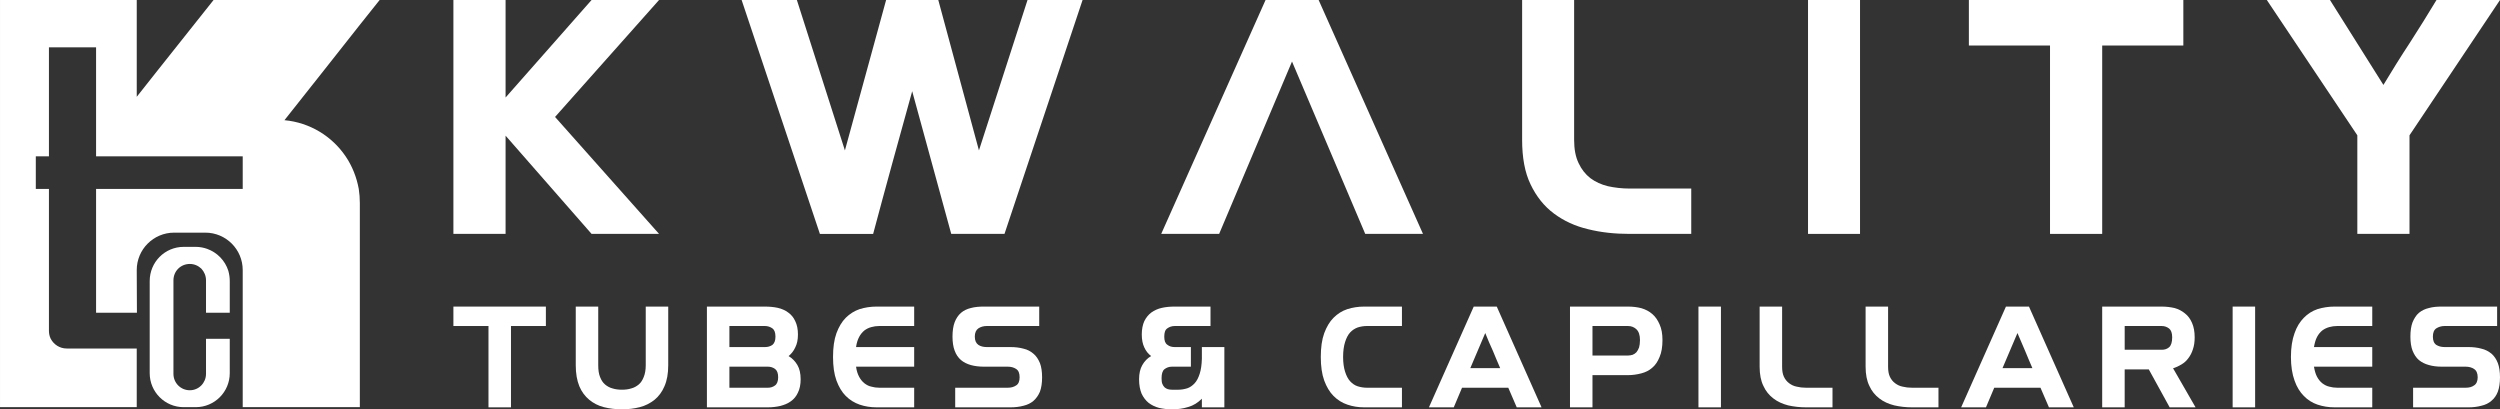
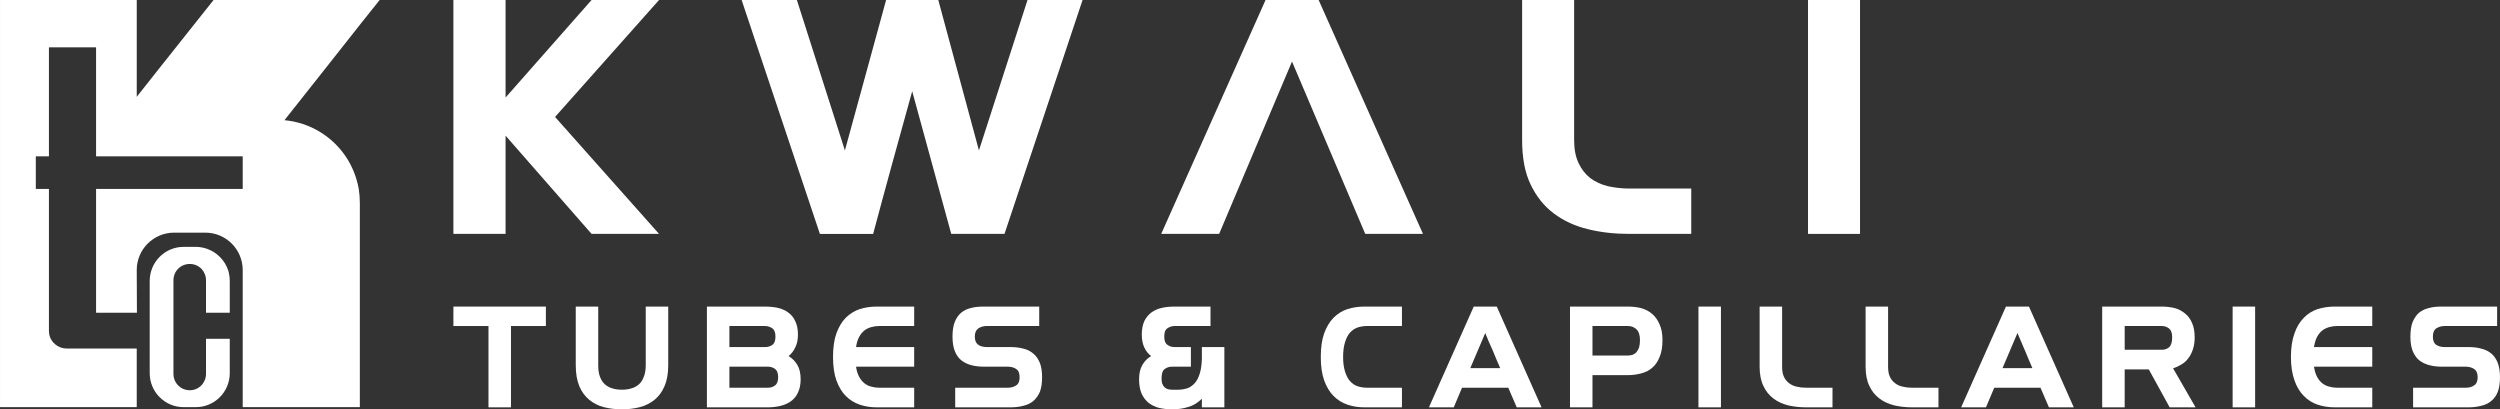
<svg xmlns="http://www.w3.org/2000/svg" xml:space="preserve" width="100%" height="100%" version="1.1" style="shape-rendering:geometricPrecision; text-rendering:geometricPrecision; image-rendering:optimizeQuality; fill-rule:evenodd; clip-rule:evenodd" viewBox="0 0 13895 2275">
  <rect x="0" y="0" width="13895" height="2275" fill="#333333" stroke="none" />
  <defs>
    <style type="text/css">
   
    .fil0 {fill:#fff}
    .fil1 {fill:#fff;fill-rule:nonzero}
   
  </style>
  </defs>
  <g id="Layer_x0020_1">
    <path class="fil0" d="M0 2263l760 0 0 -326 -389 0c-39,0 -72,-22 -89,-54l0 0c-7,-14 -10,-29 -10,-45l0 0 0 -788 -73 0 0 -181 73 0 0 -606 262 0 0 606 815 0 0 181 -815 0 0 688 227 0 -1 -237c0,-115 93,-208 208,-208l0 0 173 0c115,0 208,93 208,208l0 0 0 762 651 0 0 -1134c0,-27 -2,-53 -6,-79l0 0c-12,-66 -37,-128 -73,-181l0 0c-76,-112 -199,-188 -340,-201l0 0 228 -288 191 -242 110 -138 -923 0 -302 380 -125 158 0 -538 -760 0 0 2263zm1021 0l67 0c105,0 189,-85 189,-189l0 0 0 -191 -132 0 0 195c0,50 -40,91 -90,91l0 0c-51,0 -91,-41 -91,-91l0 0 0 -520c0,-51 40,-91 91,-91l0 0c25,0 47,10 64,26l0 0c16,17 26,40 26,65l0 0 0 180 132 0 0 -176c0,-20 -3,-39 -8,-57l0 0c-18,-57 -62,-102 -118,-122l0 0 0 0c-20,-7 -41,-11 -63,-11l0 0 -67 0c-105,0 -189,85 -189,190l0 0 0 512c0,104 84,189 189,189z" />
    <polygon class="fil1" points="2715,1812 2520,1812 2520,1704 3034,1704 3034,1812 2840,1812 2840,2264 2715,2264 " />
    <path class="fil1" d="M3200 1704l125 0 0 326c0,26 3,48 10,65 7,18 16,32 28,42 12,10 26,18 42,22 16,5 34,7 52,7 18,0 35,-2 51,-7 16,-4 30,-12 42,-22 12,-10 21,-24 28,-42 7,-17 11,-39 11,-65l0 -326 125 0 0 326c0,47 -7,85 -21,117 -13,31 -32,56 -55,75 -24,19 -51,33 -82,41 -31,8 -64,12 -99,12 -36,0 -69,-4 -101,-12 -31,-8 -58,-22 -81,-41 -23,-19 -42,-44 -55,-75 -13,-32 -20,-70 -20,-117l0 -326z" />
    <path class="fil1" d="M4268 2155c15,0 28,-4 40,-13 11,-8 17,-24 17,-45 0,-23 -6,-38 -17,-46 -12,-9 -25,-13 -40,-13l-214 0 0 117 214 0zm-16 -226c16,0 29,-4 41,-12 11,-9 17,-24 17,-46 0,-23 -6,-38 -17,-46 -12,-8 -25,-13 -41,-13l-198 0 0 117 198 0zm-323 -225l322 0c25,0 49,2 72,7 22,5 42,14 58,26 17,12 30,28 39,48 10,20 15,45 15,74 0,29 -5,53 -15,72 -9,20 -22,36 -37,48 20,12 37,29 49,50 12,20 18,47 18,79 0,29 -5,54 -15,74 -9,20 -22,36 -39,48 -16,12 -36,20 -58,26 -22,5 -45,8 -71,8l-338 0 0 -560z" />
    <path class="fil1" d="M4778 2249c-29,-10 -55,-26 -77,-48 -22,-22 -39,-51 -52,-86 -13,-36 -19,-80 -19,-131 0,-52 6,-96 19,-132 13,-35 30,-64 52,-86 22,-22 48,-38 77,-48 29,-9 61,-14 94,-14l209 0 0 108 -194 0c-16,0 -30,2 -44,6 -15,4 -27,10 -39,19 -11,9 -21,21 -29,36 -8,15 -14,34 -17,56l323 0 0 109 -323 0c3,23 9,41 17,56 8,15 18,27 29,36 12,9 24,16 39,19 14,4 28,6 44,6l194 0 0 109 -209 0c-33,0 -65,-5 -94,-15z" />
    <path class="fil1" d="M5309 2155l292 0c18,0 34,-4 47,-13 13,-8 19,-24 19,-45 0,-22 -6,-38 -19,-46 -13,-9 -29,-13 -47,-13l-132 0c-27,0 -51,-3 -73,-9 -21,-6 -40,-15 -55,-28 -15,-13 -27,-30 -35,-52 -8,-21 -12,-47 -12,-78 0,-32 4,-59 12,-80 8,-21 20,-39 35,-52 15,-13 34,-22 55,-27 22,-6 46,-8 73,-8l307 0 0 108 -292 0c-18,0 -34,5 -46,13 -13,9 -20,24 -20,46 0,22 7,37 20,46 12,8 28,12 46,12l132 0c27,0 51,3 73,9 22,5 40,15 55,28 16,13 27,31 36,52 8,21 12,48 12,79 0,32 -4,58 -12,80 -9,21 -21,38 -36,51 -15,13 -34,22 -55,27 -22,6 -46,9 -73,9l-307 0 0 -109z" />
    <path class="fil1" d="M6331 2108c0,-32 6,-58 18,-79 12,-21 28,-38 49,-50 -16,-12 -29,-28 -38,-48 -9,-19 -14,-43 -14,-72 0,-29 5,-54 14,-74 10,-20 23,-36 39,-48 17,-12 36,-21 59,-26 22,-5 46,-7 71,-7l199 0 0 108 -199 0c-16,0 -30,5 -41,13 -12,8 -17,23 -17,46 0,22 5,37 17,45 11,9 25,13 41,13l90 0 0 109 -106 0c-16,0 -29,5 -41,14 -11,9 -16,26 -16,50 0,12 1,23 4,31 3,8 8,15 13,20 5,4 11,8 18,10 7,2 15,3 23,3l35 0c17,0 34,-3 50,-8 15,-5 29,-15 41,-28 12,-13 21,-31 28,-53 7,-22 11,-49 12,-83l0 -65 125 0 0 335 -125 0 0 -48c-22,22 -47,38 -76,46 -28,9 -58,13 -91,13 -25,0 -49,-3 -71,-8 -22,-6 -41,-15 -58,-28 -16,-13 -29,-30 -39,-51 -9,-22 -14,-48 -14,-80z" />
    <path class="fil1" d="M7489 2249c-30,-10 -55,-26 -77,-48 -22,-22 -39,-51 -52,-86 -13,-36 -19,-80 -19,-131 0,-52 6,-96 19,-132 13,-35 30,-64 52,-86 22,-22 47,-38 77,-48 29,-9 60,-14 93,-14l210 0 0 108 -195 0c-18,0 -35,3 -51,8 -16,6 -30,15 -42,28 -12,13 -21,31 -28,53 -7,22 -11,50 -11,83 0,33 4,60 11,82 7,22 16,40 28,53 12,13 26,23 42,28 16,5 33,8 51,8l195 0 0 109 -210 0c-33,0 -64,-5 -93,-15z" />
    <path class="fil1" d="M8338 2046c-15,-34 -28,-66 -41,-97 -14,-30 -28,-63 -42,-98l-83 195 166 0zm-147 -342l128 0 249 560 -138 0 -47 -109 -257 0 -46 109 -138 0 249 -560z" />
    <path class="fil1" d="M9049 1976c9,0 17,-2 25,-4 8,-3 15,-8 21,-14 6,-7 11,-16 15,-27 3,-11 5,-24 5,-41 0,-28 -7,-48 -20,-60 -13,-12 -28,-18 -46,-18l-198 0 0 164 198 0zm-323 -272l323 0c26,0 51,3 74,9 23,7 43,17 60,32 18,15 31,35 41,58 11,24 16,53 16,87 0,37 -5,69 -16,94 -10,25 -23,45 -41,60 -17,15 -37,25 -60,31 -23,6 -48,10 -74,10l-198 0 0 179 -125 0 0 -560z" />
    <polygon class="fil1" points="9440,1704 9565,1704 9565,2264 9440,2264 " />
    <path class="fil1" d="M9780 1704l125 0 0 334c0,23 3,41 10,56 7,15 17,27 29,36 12,9 26,16 42,19 16,4 33,6 52,6l147 0 0 109 -147 0c-35,0 -69,-4 -100,-11 -30,-8 -58,-20 -81,-38 -24,-18 -43,-41 -56,-70 -14,-28 -21,-64 -21,-107l0 -334z" />
    <path class="fil1" d="M10369 1704l125 0 0 334c0,23 3,41 10,56 7,15 17,27 29,36 12,9 26,16 42,19 16,4 33,6 52,6l147 0 0 109 -147 0c-35,0 -69,-4 -99,-11 -31,-8 -59,-20 -82,-38 -24,-18 -43,-41 -56,-70 -14,-28 -21,-64 -21,-107l0 -334z" />
    <path class="fil1" d="M11296 2046c-15,-34 -28,-66 -41,-97 -13,-30 -27,-63 -42,-98l-83 195 166 0zm-147 -342l128 0 249 560 -138 0 -47 -109 -257 0 -46 109 -138 0 249 -560z" />
    <path class="fil1" d="M12015 1944c16,0 29,-4 41,-14 11,-10 17,-28 17,-55 0,-24 -6,-40 -17,-49 -12,-9 -25,-14 -41,-14l-206 0 0 132 206 0zm-331 -240l331 0c25,0 49,3 71,8 22,6 41,16 58,30 17,13 30,31 39,52 10,22 15,49 15,81 0,25 -3,47 -10,67 -6,19 -15,36 -26,50 -10,14 -23,25 -38,34 -15,9 -30,16 -46,21l125 217 -144 0 -116 -211 -134 0 0 211 -125 0 0 -560z" />
    <polygon class="fil1" points="12409,1704 12534,1704 12534,2264 12409,2264 " />
    <path class="fil1" d="M12881 2249c-29,-10 -55,-26 -76,-48 -22,-22 -40,-51 -52,-86 -13,-36 -20,-80 -20,-131 0,-52 7,-96 20,-132 12,-35 30,-64 52,-86 21,-22 47,-38 76,-48 30,-9 61,-14 94,-14l210 0 0 108 -195 0c-15,0 -30,2 -44,6 -14,4 -27,10 -39,19 -11,9 -21,21 -29,36 -8,15 -13,34 -17,56l324 0 0 109 -324 0c4,23 9,41 17,56 8,15 18,27 29,36 12,9 25,16 39,19 14,4 29,6 44,6l195 0 0 109 -210 0c-33,0 -64,-5 -94,-15z" />
    <path class="fil1" d="M13412 2155l292 0c19,0 35,-4 47,-13 13,-8 20,-24 20,-45 0,-22 -7,-38 -20,-46 -13,-9 -29,-13 -47,-13l-132 0c-27,0 -51,-3 -72,-9 -22,-6 -40,-15 -56,-28 -15,-13 -26,-30 -35,-52 -8,-21 -12,-47 -12,-78 0,-32 4,-59 12,-80 9,-21 20,-39 35,-52 16,-13 34,-22 56,-27 21,-6 45,-8 72,-8l307 0 0 108 -292 0c-18,0 -33,5 -46,13 -13,9 -19,24 -19,46 0,22 6,37 19,46 13,8 28,12 46,12l133 0c26,0 51,3 72,9 22,5 40,15 56,28 15,13 27,31 35,52 8,21 12,48 12,79 0,32 -4,58 -12,80 -8,21 -20,38 -36,51 -15,13 -33,22 -55,27 -22,6 -46,9 -73,9l-307 0 0 -109z" />
    <polygon class="fil1" points="2520,0 2810,0 2810,542 3288,0 3663,0 3085,650 3663,1300 3288,1300 2810,754 2810,1300 2520,1300 " />
    <path class="fil1" d="M4122 0l307 0 267 836 229 -836 290 0 226 836 270 -836 306 0 -434 1300 -296 0 -217 -793c-36,130 -73,263 -110,398 -37,135 -73,267 -107,395l-296 0 -435 -1300z" />
    <path class="fil1" d="M8460 0l289 0 0 777c0,52 8,95 25,130 16,34 38,62 65,83 28,21 61,36 98,45 37,8 77,13 121,13l342 0 0 252 -342 0c-82,0 -159,-8 -231,-26 -72,-17 -135,-46 -190,-87 -55,-41 -98,-95 -130,-162 -32,-66 -47,-149 -47,-248l0 -777z" />
    <polygon class="fil1" points="10049,0 10338,0 10338,1300 10049,1300 " />
-     <polygon class="fil1" points="11394,253 10943,253 10943,0 12135,0 12135,253 11684,253 11684,1300 11394,1300 " />
-     <path class="fil1" d="M13102 752l-503 -752 351 0 297 472c47,-78 96,-157 148,-236 51,-79 100,-158 147,-236l353 0 -503 752 0 548 -290 0 0 -548z" />
    <path class="fil1" d="M7329 0l-295 0 -580 1300 322 0 405 -958c35,82 407,958 407,958l321 0 -580 -1300z" />
  </g>
</svg>